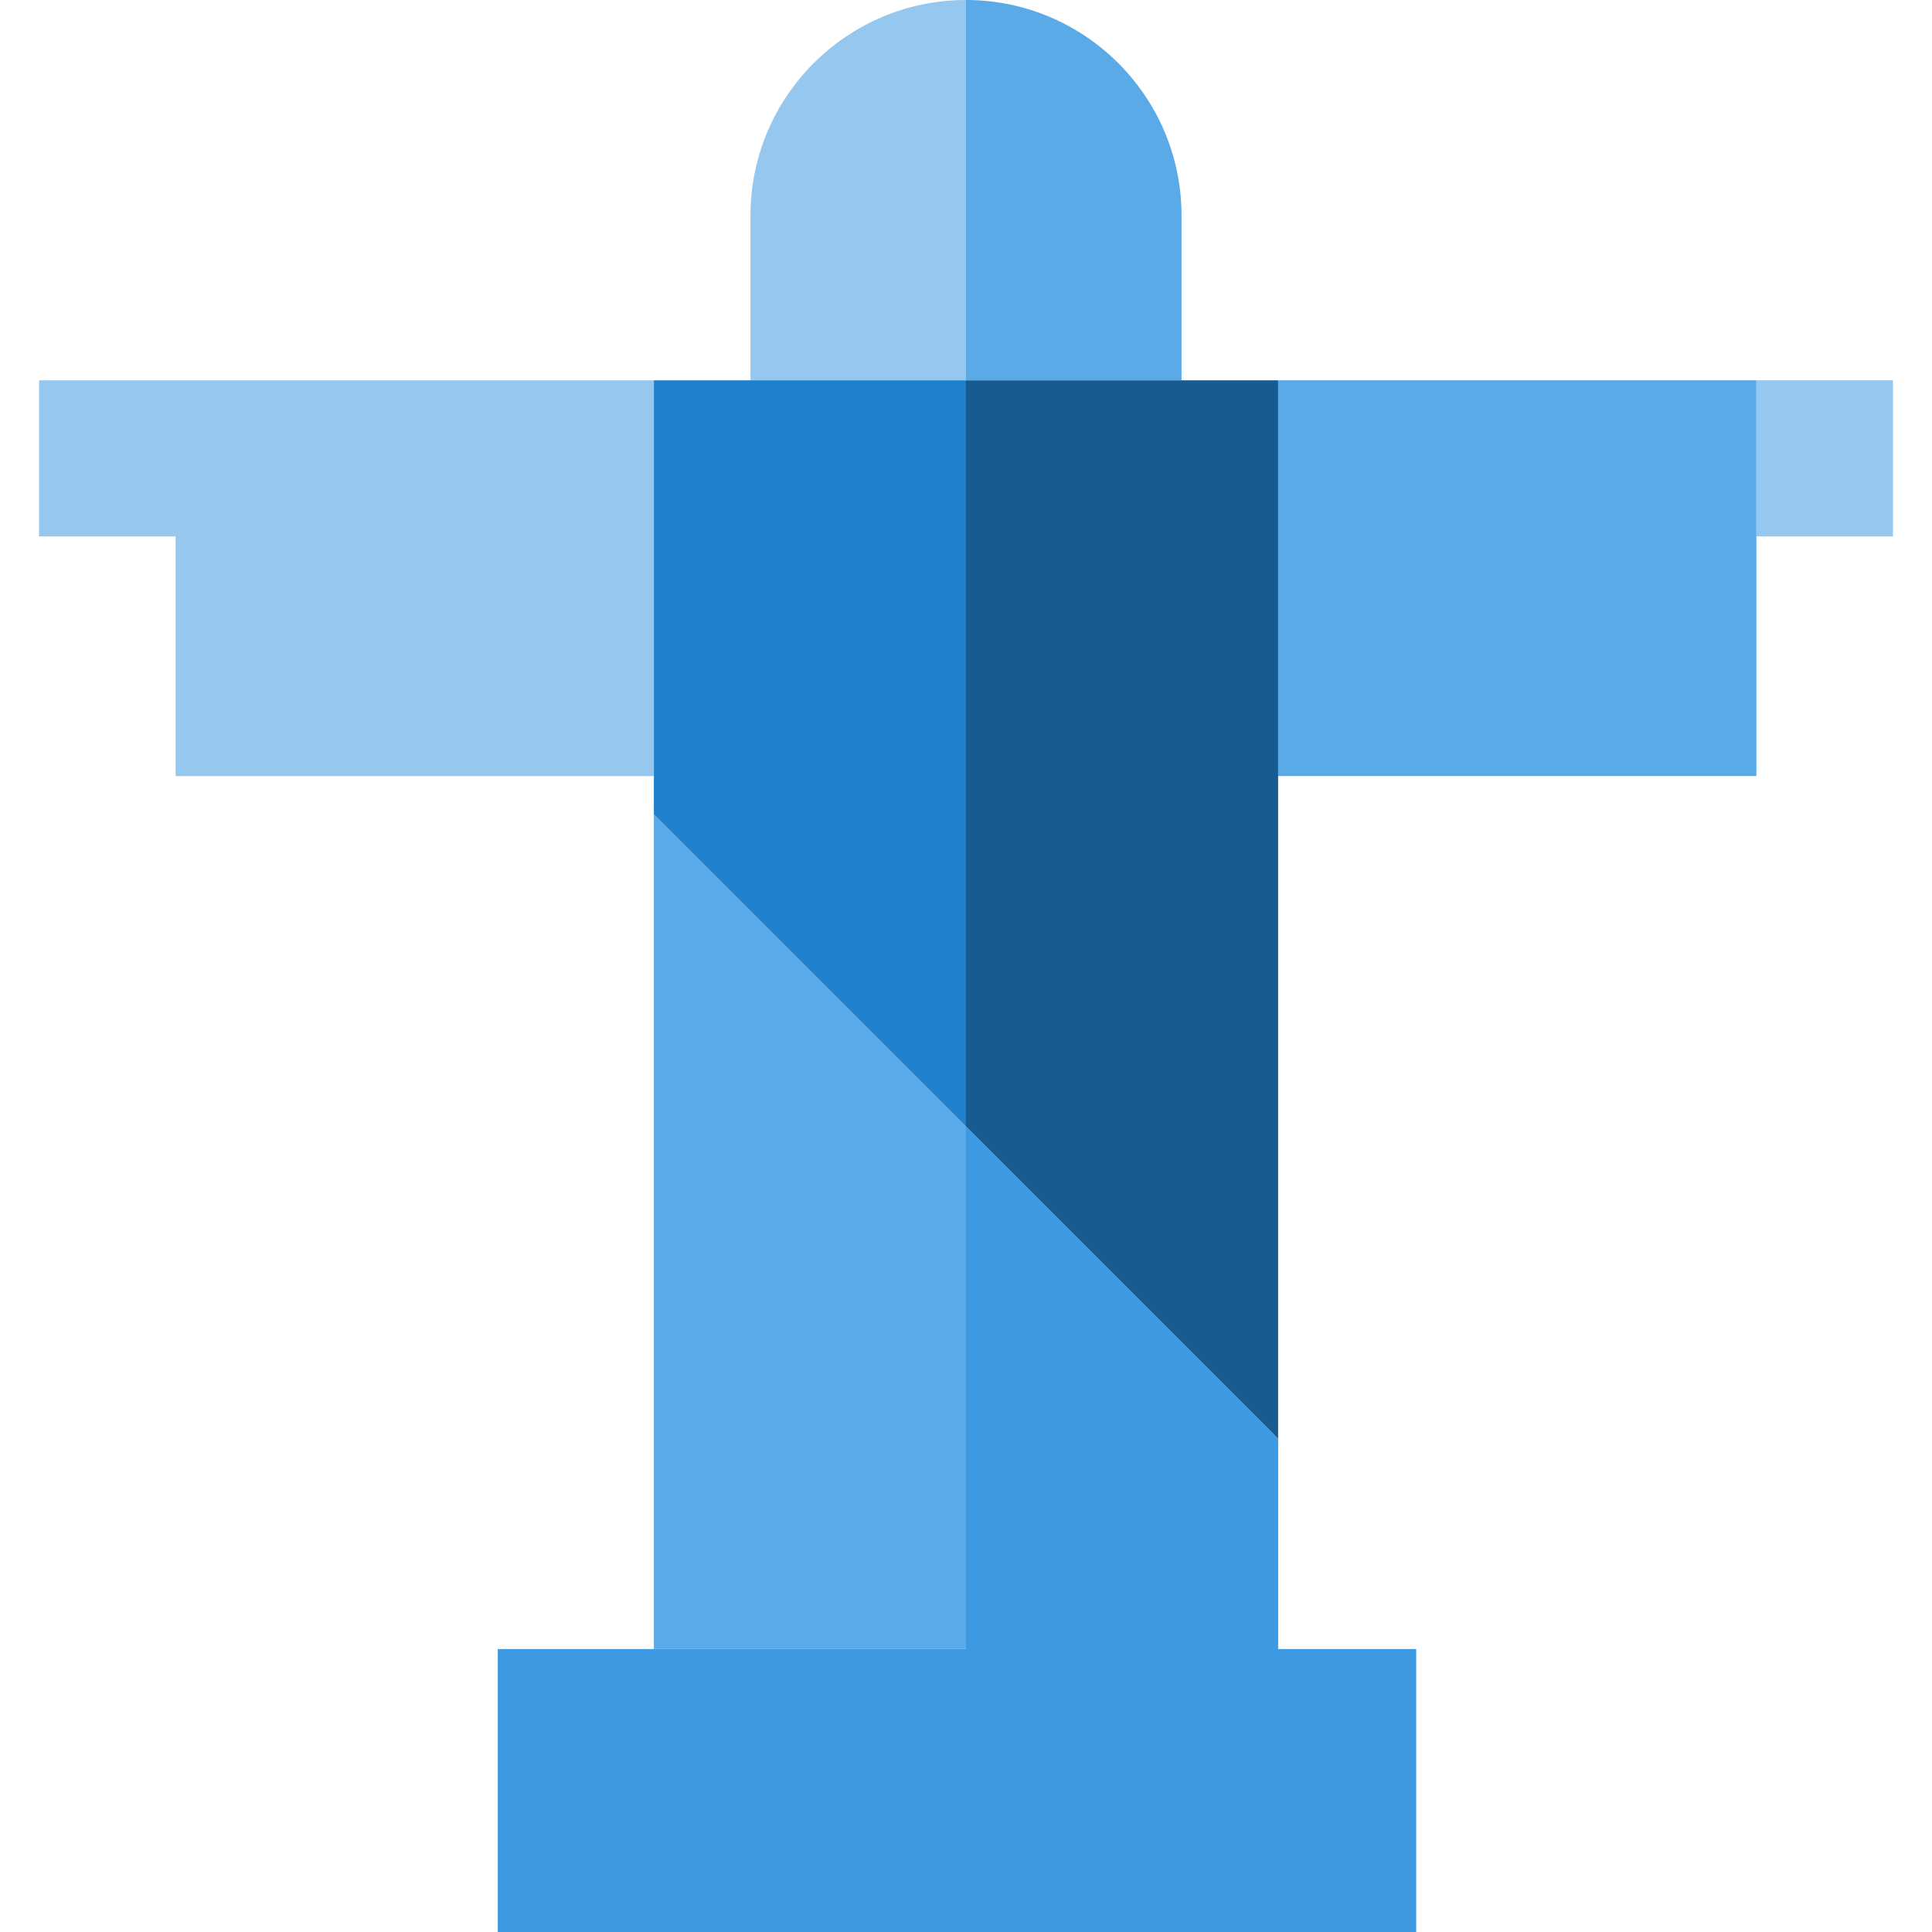
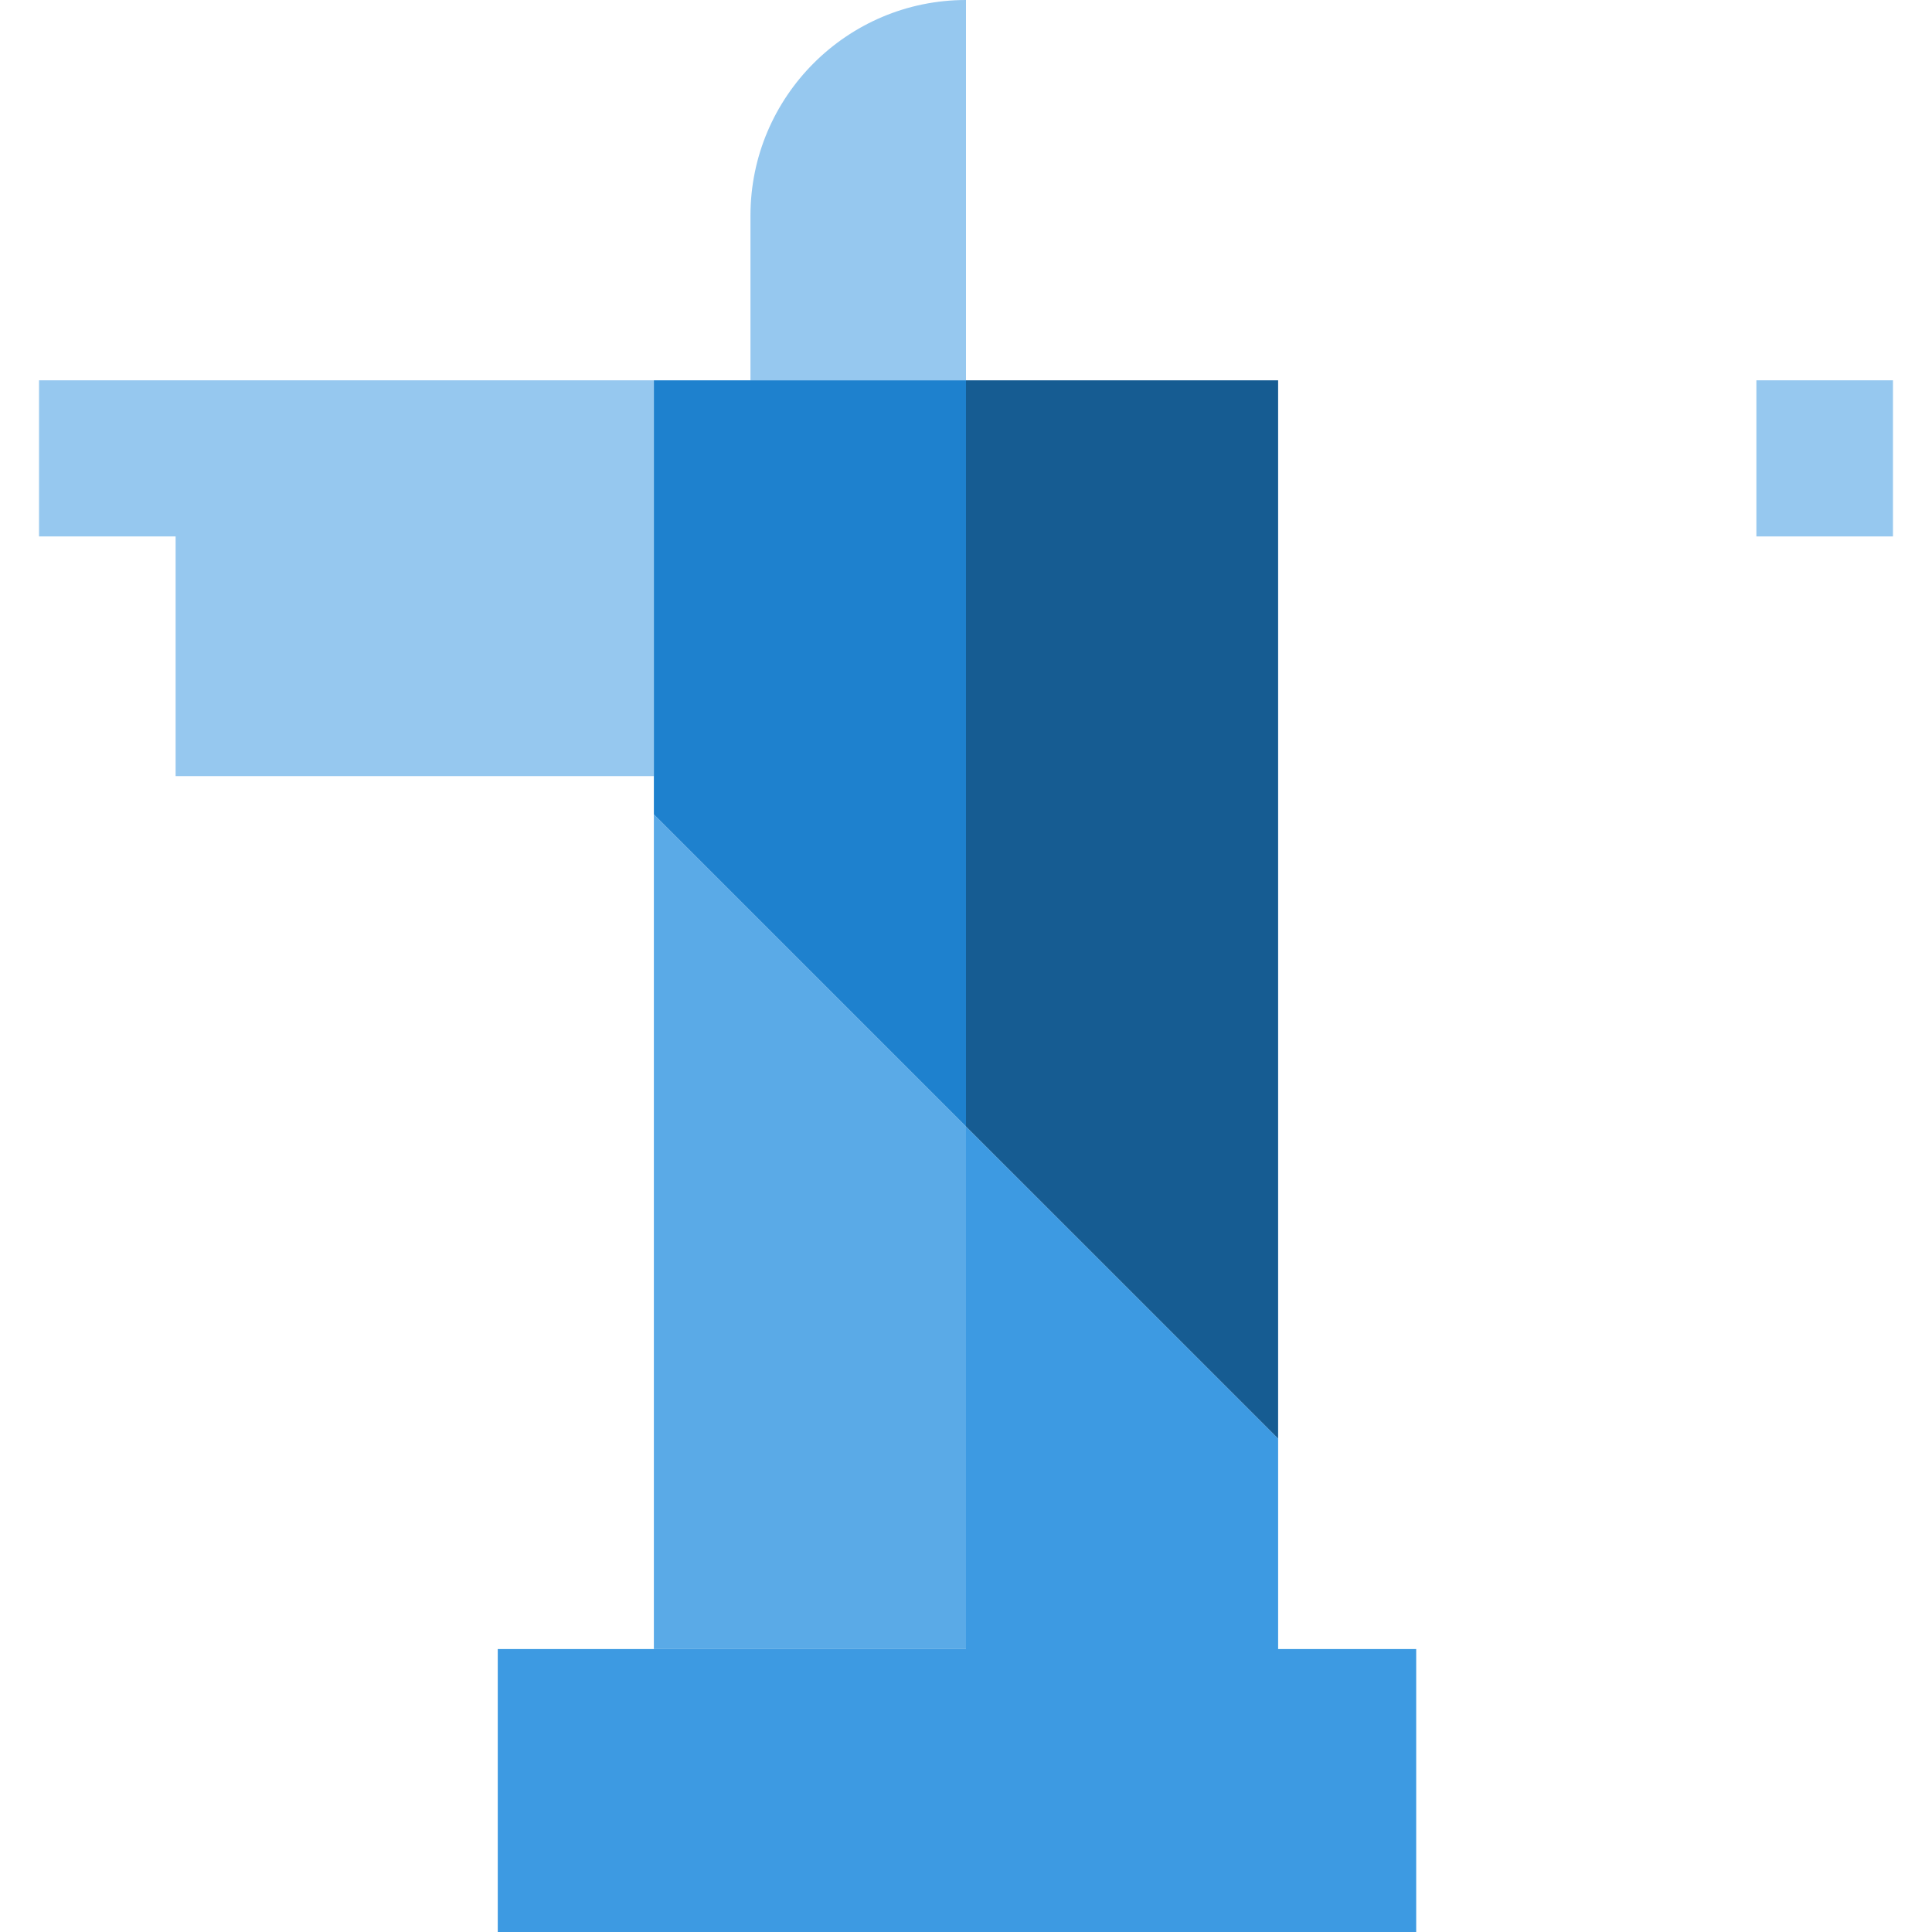
<svg xmlns="http://www.w3.org/2000/svg" version="1.1" id="Layer_1" viewBox="0 0 495 495" xml:space="preserve">
  <g>
-     <path style="fill:#96C8EF;" d="M307.468,97.44h-4.748H307.468z" />
+     <path style="fill:#96C8EF;" d="M307.468,97.44h-4.748H307.468" />
    <rect x="450.006" y="97.44" style="fill:#96C8EF;" width="34.994" height="40" />
    <path style="fill:#96C8EF;" d="M167.53,97.44h79.97V0c-30.45,0-55.22,24.77-55.22,55.22v42.22H10v40h34.994v61.401H167.53V97.44z" />
-     <polygon style="fill:#5AAAE7;" points="307.468,97.44 327.47,97.44 327.47,198.841 450.006,198.841 450.006,97.44  " />
    <polygon style="fill:#3D9AE2;" points="247.5,422.5 127.532,422.5 127.532,495 362.845,495 362.845,422.5 327.47,422.5    327.47,368.58 247.5,288.62  " />
    <polygon style="fill:#165C92;" points="327.47,97.44 247.5,97.44 247.5,288.62 327.47,368.58  " />
-     <path style="fill:#5AAAE7;" d="M247.5,97.44h55.22V55.22C302.72,24.77,277.95,0,247.5,0V97.44z" />
    <polygon style="fill:#5AAAE7;" points="247.5,288.62 167.53,208.65 167.53,422.5 247.5,422.5  " />
    <polygon style="fill:#1E81CE;" points="247.5,97.44 167.53,97.44 167.53,208.65 247.5,288.62  " />
  </g>
</svg>